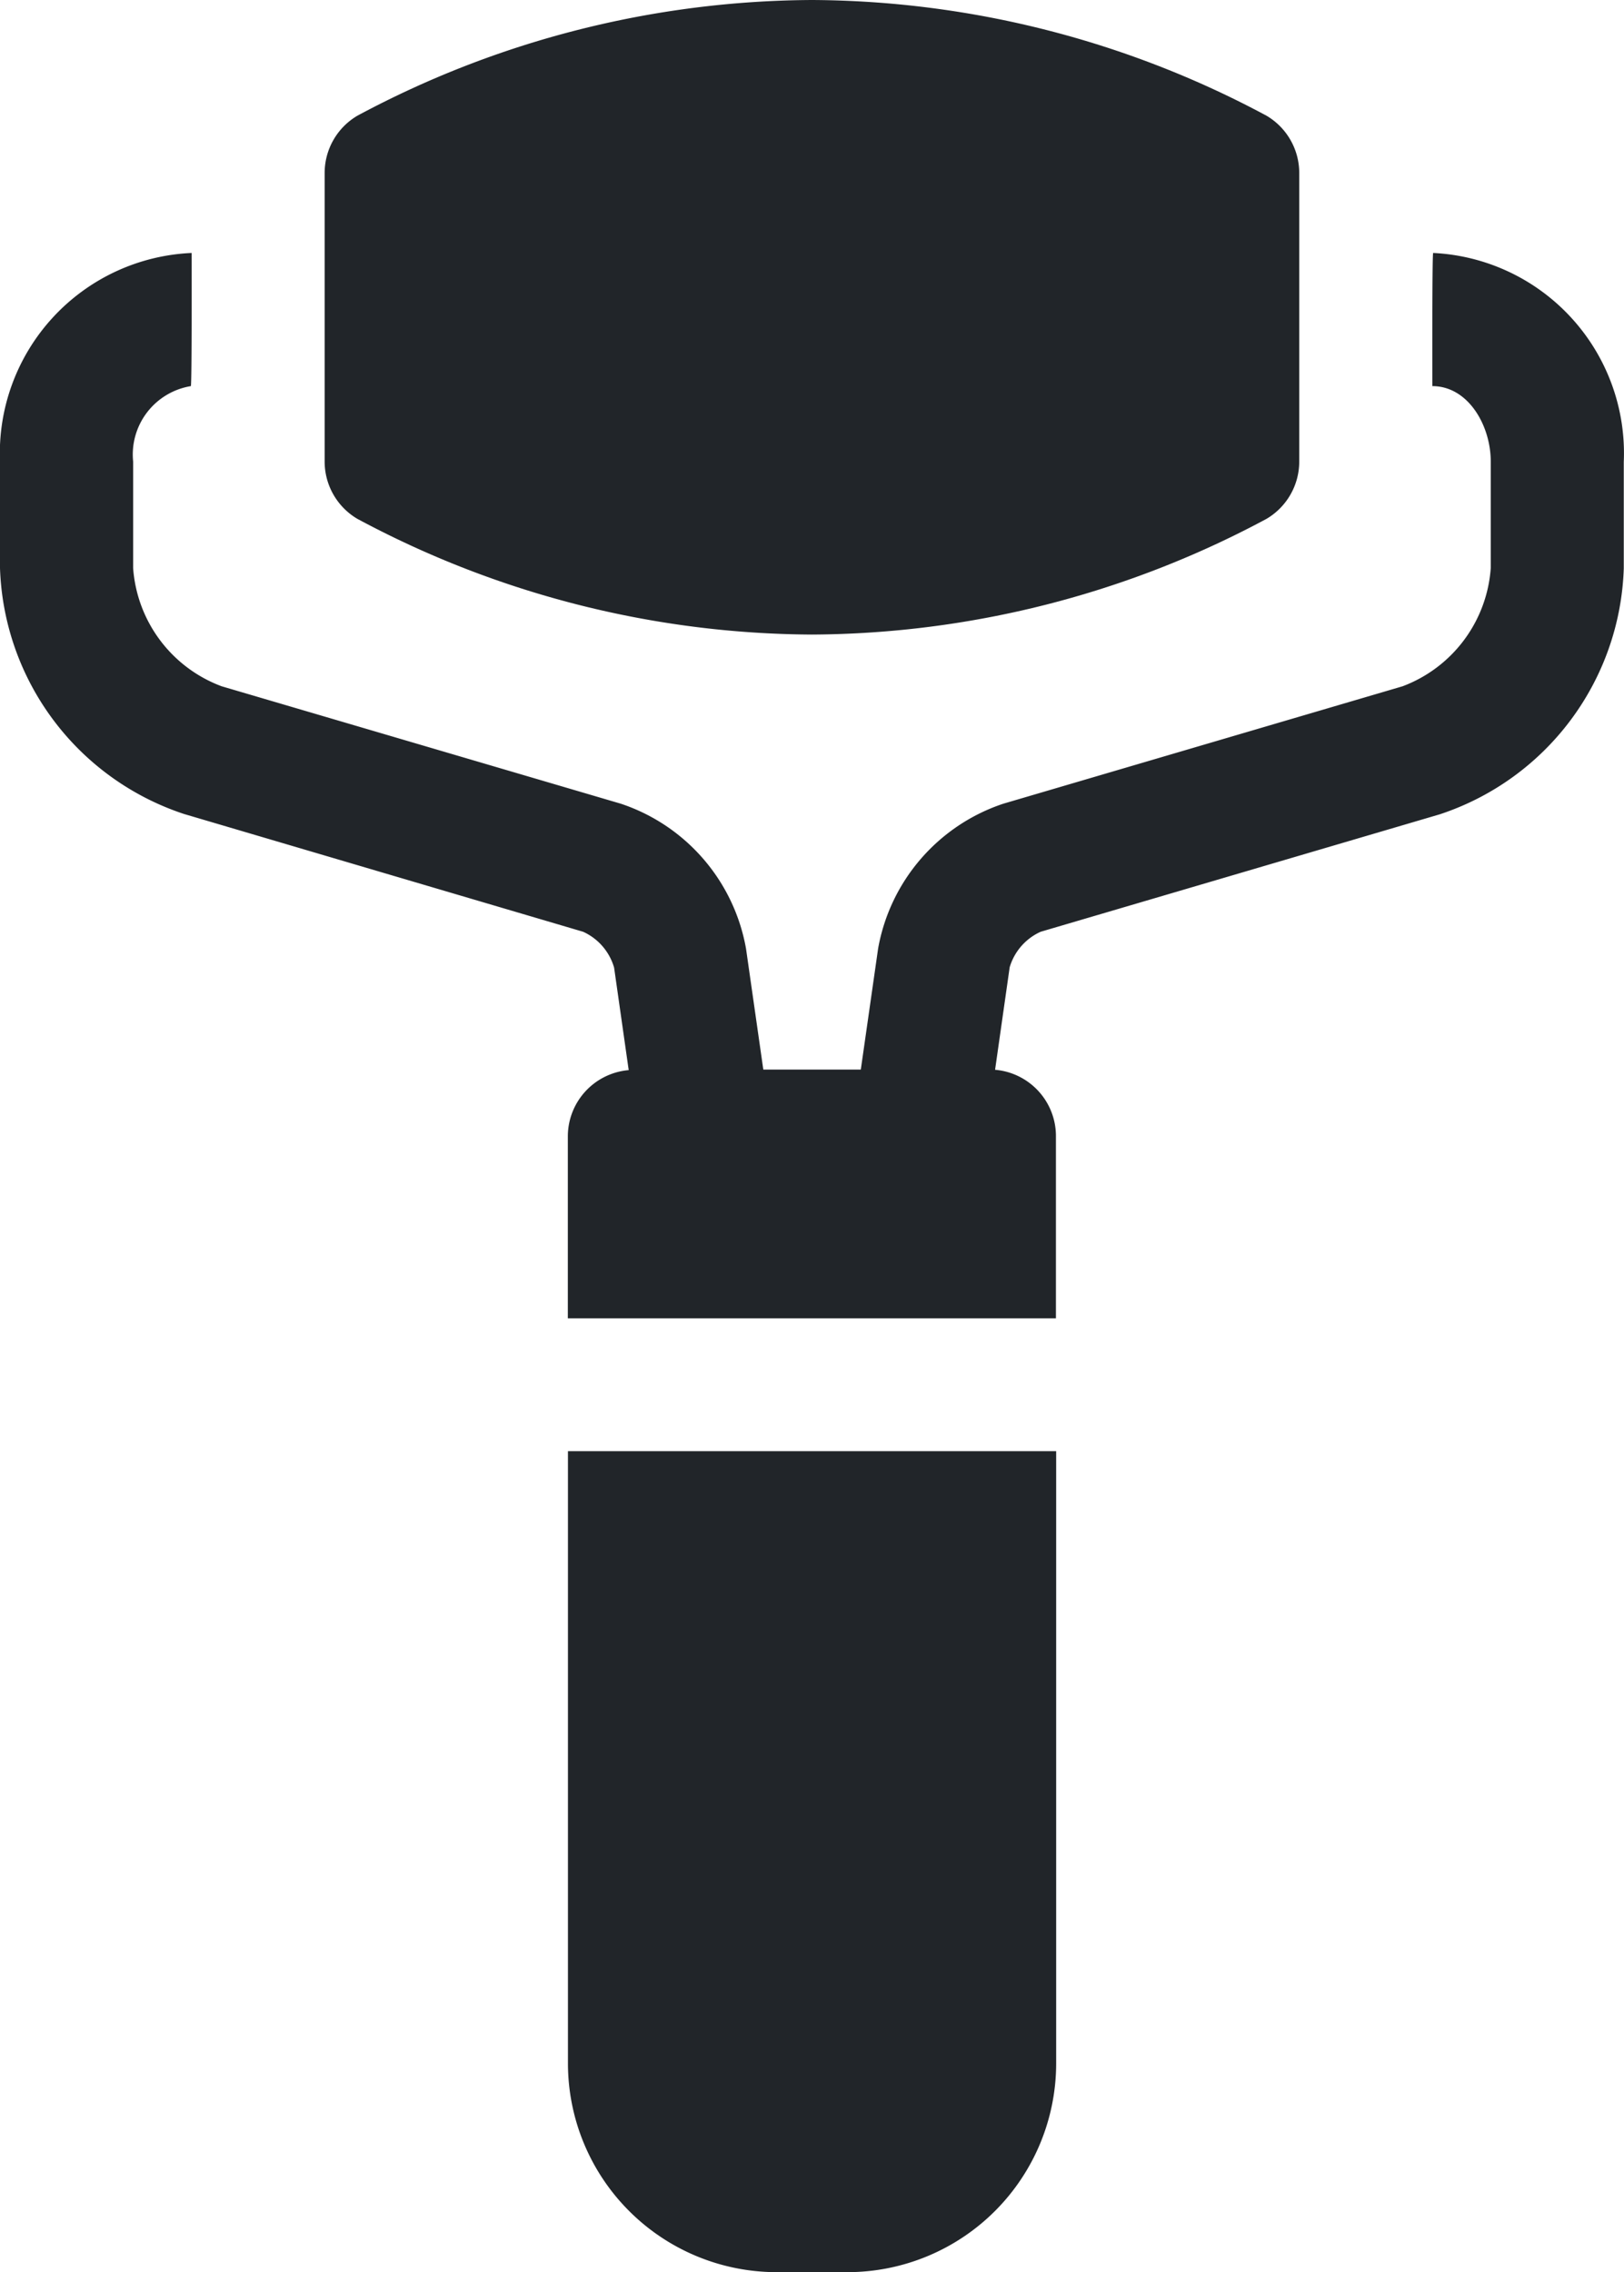
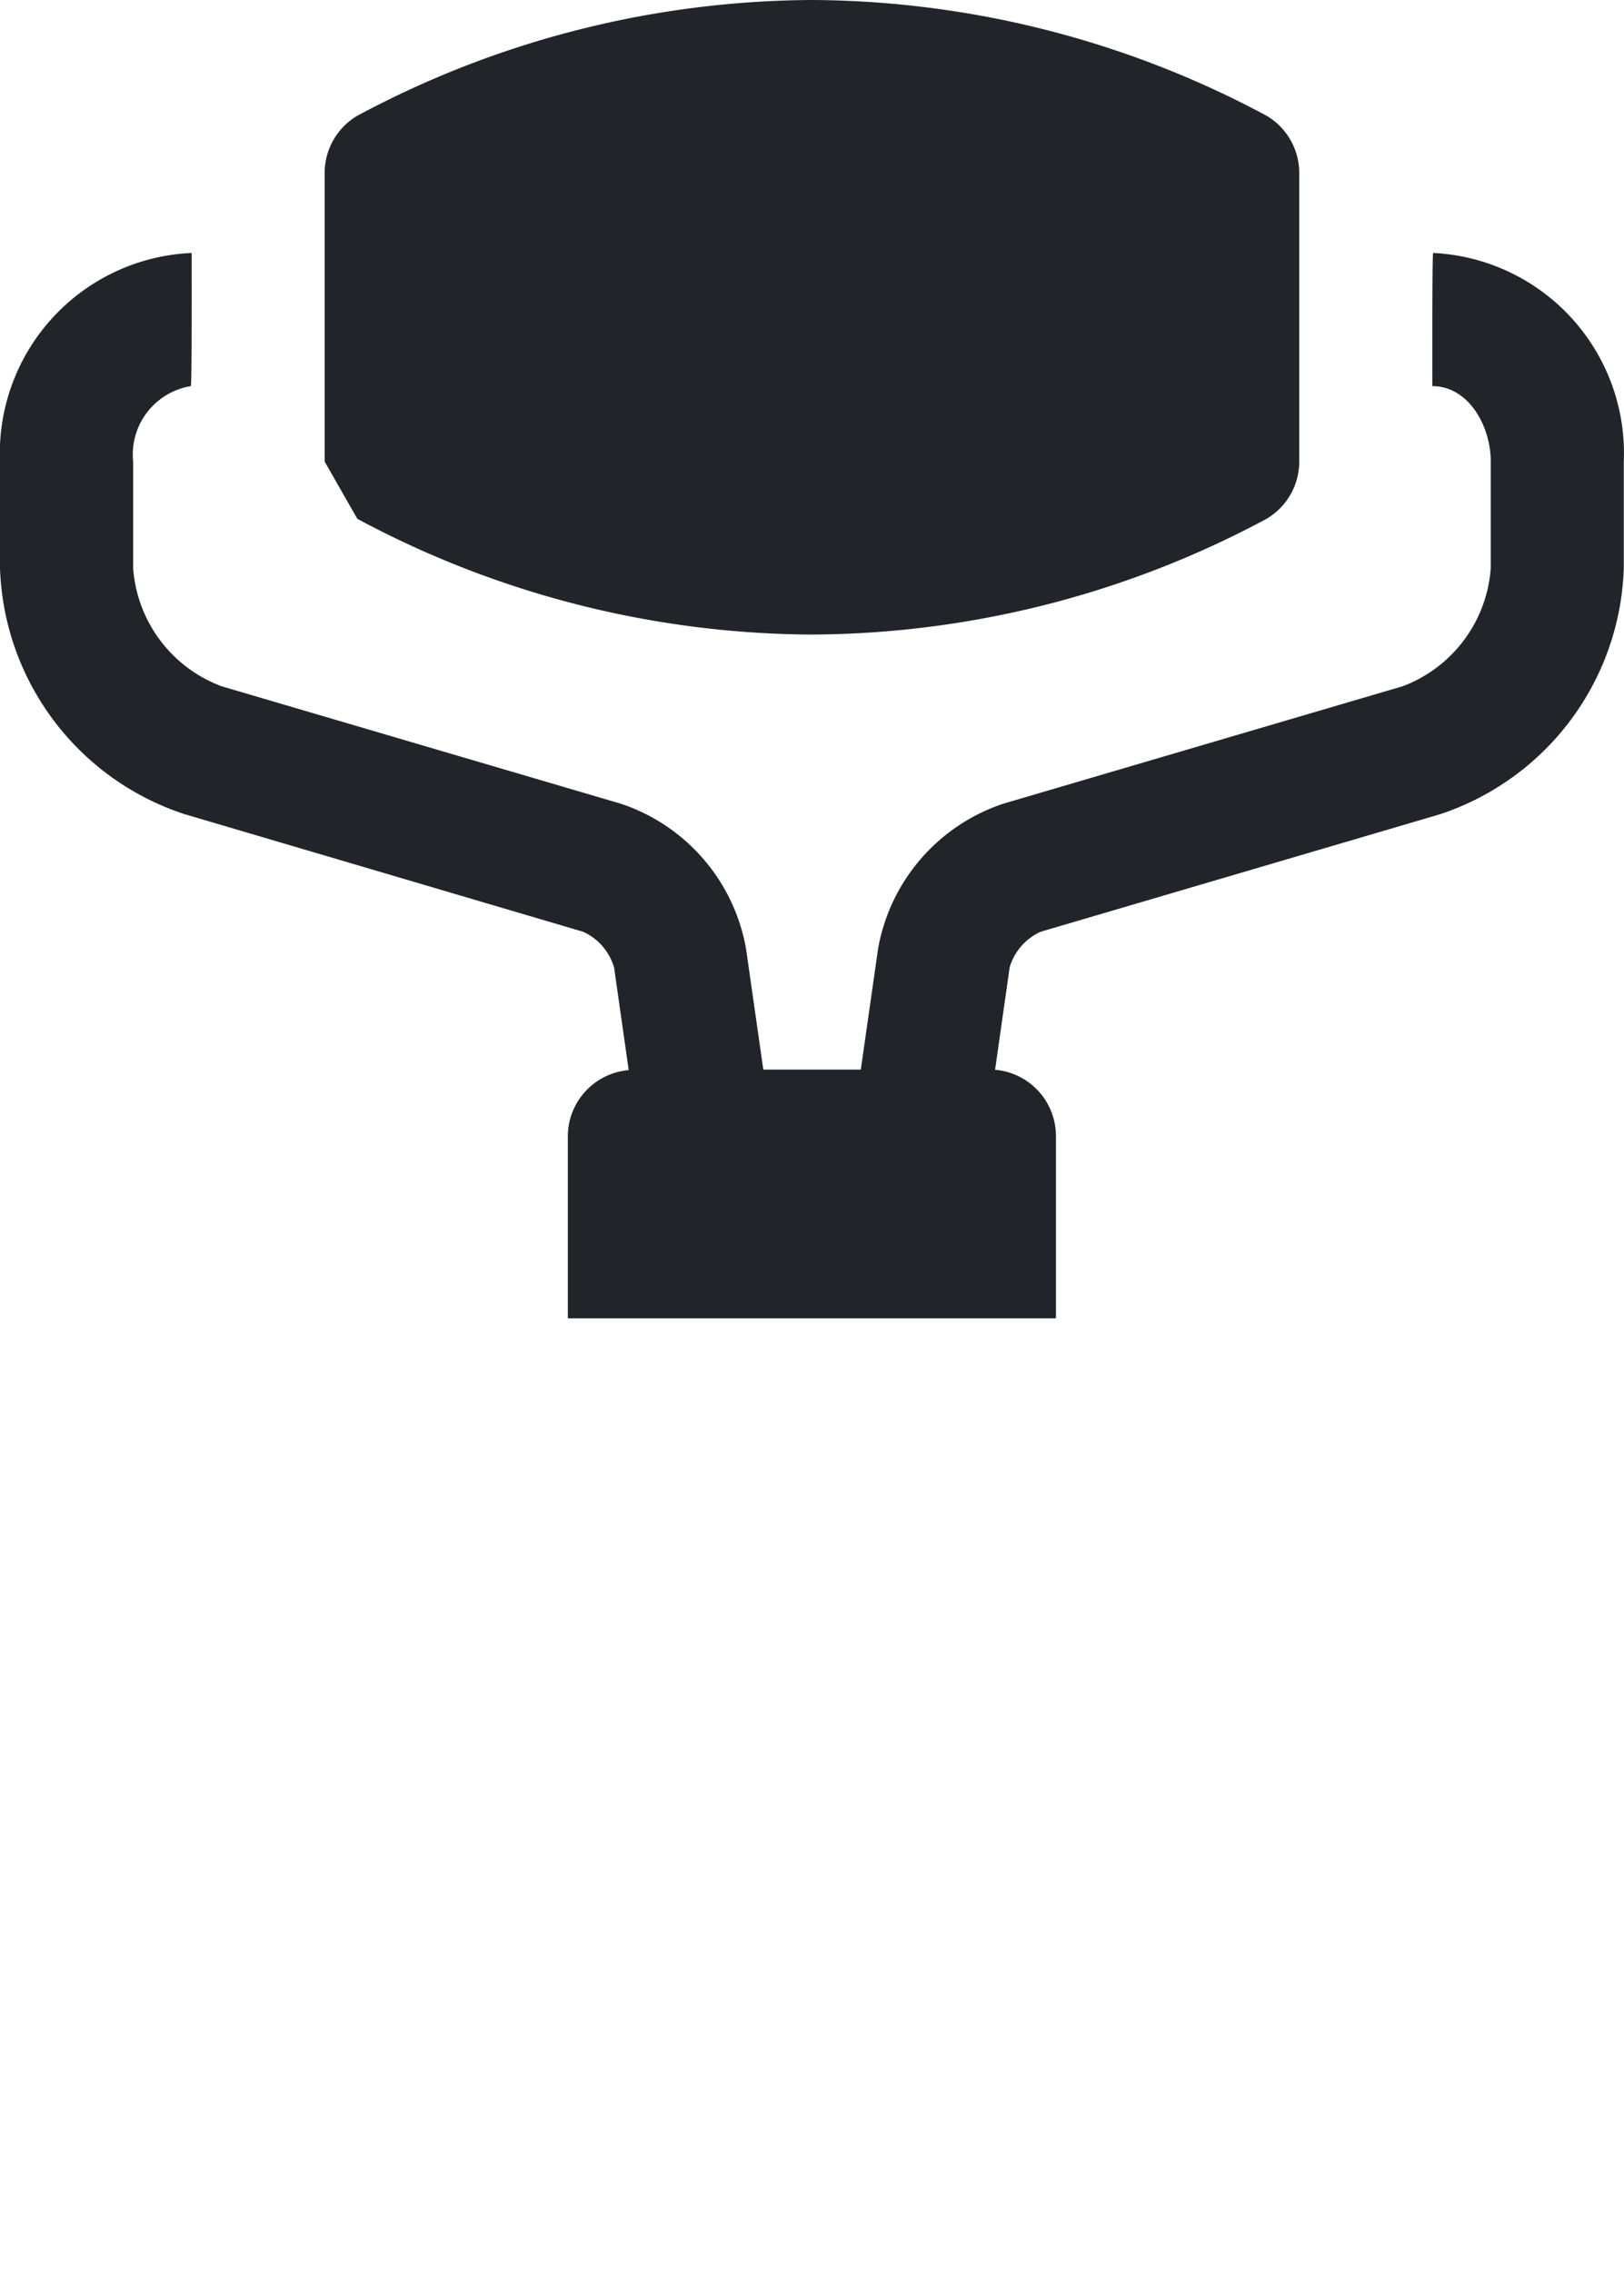
<svg xmlns="http://www.w3.org/2000/svg" width="14.357" height="20.084" viewBox="0 0 14.357 20.084">
  <g id="facial-roller" transform="translate(-73)">
    <path id="Path_23" data-name="Path 23" d="M85.67,57c-.01,0-.007,1.177-.007,1.177.315,0,.516.346.516.667v.941A1.207,1.207,0,0,1,85.4,60.83L81.87,61.868a1.655,1.655,0,0,0-1.107,1.28l-.153,1.07h-.862l-.153-1.07a1.655,1.655,0,0,0-1.107-1.28L74.959,60.83a1.207,1.207,0,0,1-.782-1.045v-.941a.613.613,0,0,1,.51-.667c.01,0,.007-1.177.007-1.177A1.773,1.773,0,0,0,73,58.844v.941a2.371,2.371,0,0,0,1.627,2.174L78.155,63a.5.5,0,0,1,.274.317l.129.906a.588.588,0,0,0-.538.586v1.608h4.315V64.806a.588.588,0,0,0-.538-.586l.129-.906A.5.5,0,0,1,82.2,63l3.528-1.038a2.37,2.37,0,0,0,1.627-2.174v-.941A1.772,1.772,0,0,0,85.67,57Z" transform="translate(0 -54.764)" fill="#212529" />
-     <path id="Path_24" data-name="Path 24" d="M146.456,4.586a8.579,8.579,0,0,0,4.019,1.023h0a8.579,8.579,0,0,0,4.019-1.023.588.588,0,0,0,.289-.507V1.53a.588.588,0,0,0-.289-.507A8.578,8.578,0,0,0,150.475,0h0a8.58,8.58,0,0,0-4.019,1.023.588.588,0,0,0-.289.507V4.08A.588.588,0,0,0,146.456,4.586Z" transform="translate(-70.297)" fill="#212529" />
-     <path id="Path_25" data-name="Path 25" d="M201,332.413a1.846,1.846,0,0,0,1.844,1.844h.628a1.846,1.846,0,0,0,1.844-1.844V327H201Z" transform="translate(-122.979 -314.173)" fill="#212529" />
+     <path id="Path_24" data-name="Path 24" d="M146.456,4.586a8.579,8.579,0,0,0,4.019,1.023h0a8.579,8.579,0,0,0,4.019-1.023.588.588,0,0,0,.289-.507V1.53a.588.588,0,0,0-.289-.507A8.578,8.578,0,0,0,150.475,0h0a8.58,8.58,0,0,0-4.019,1.023.588.588,0,0,0-.289.507V4.08Z" transform="translate(-70.297)" fill="#212529" />
  </g>
</svg>